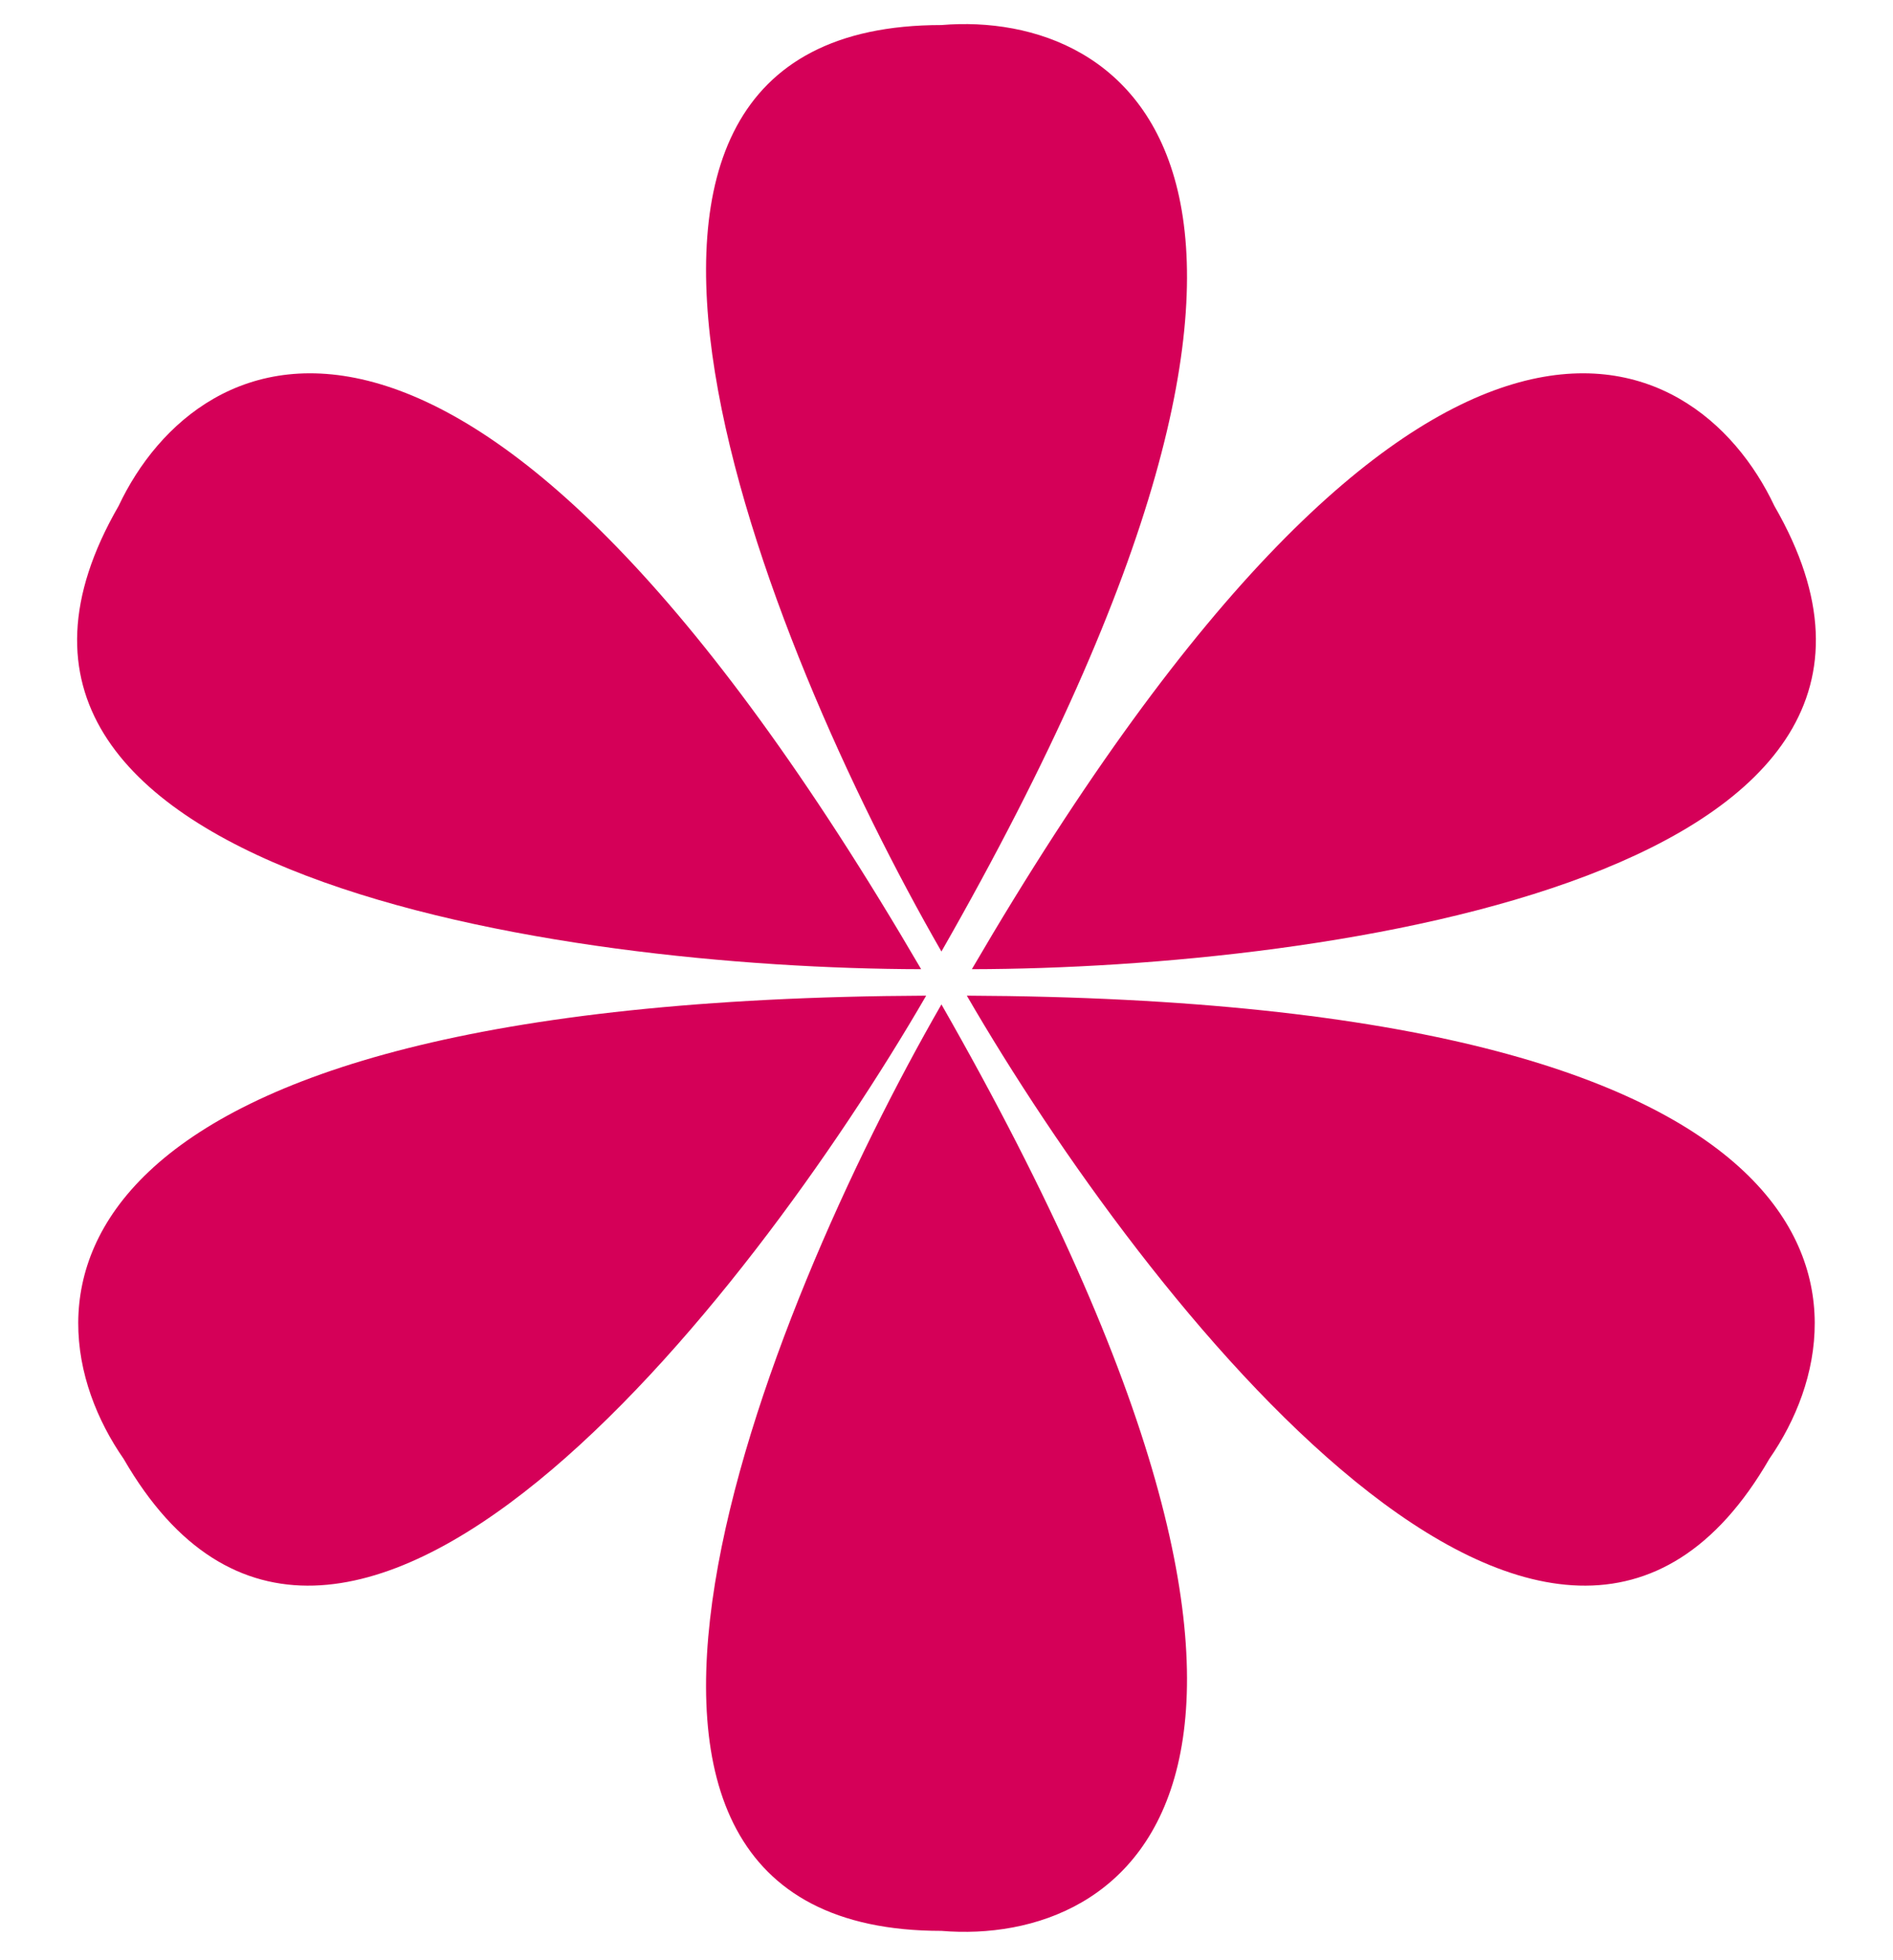
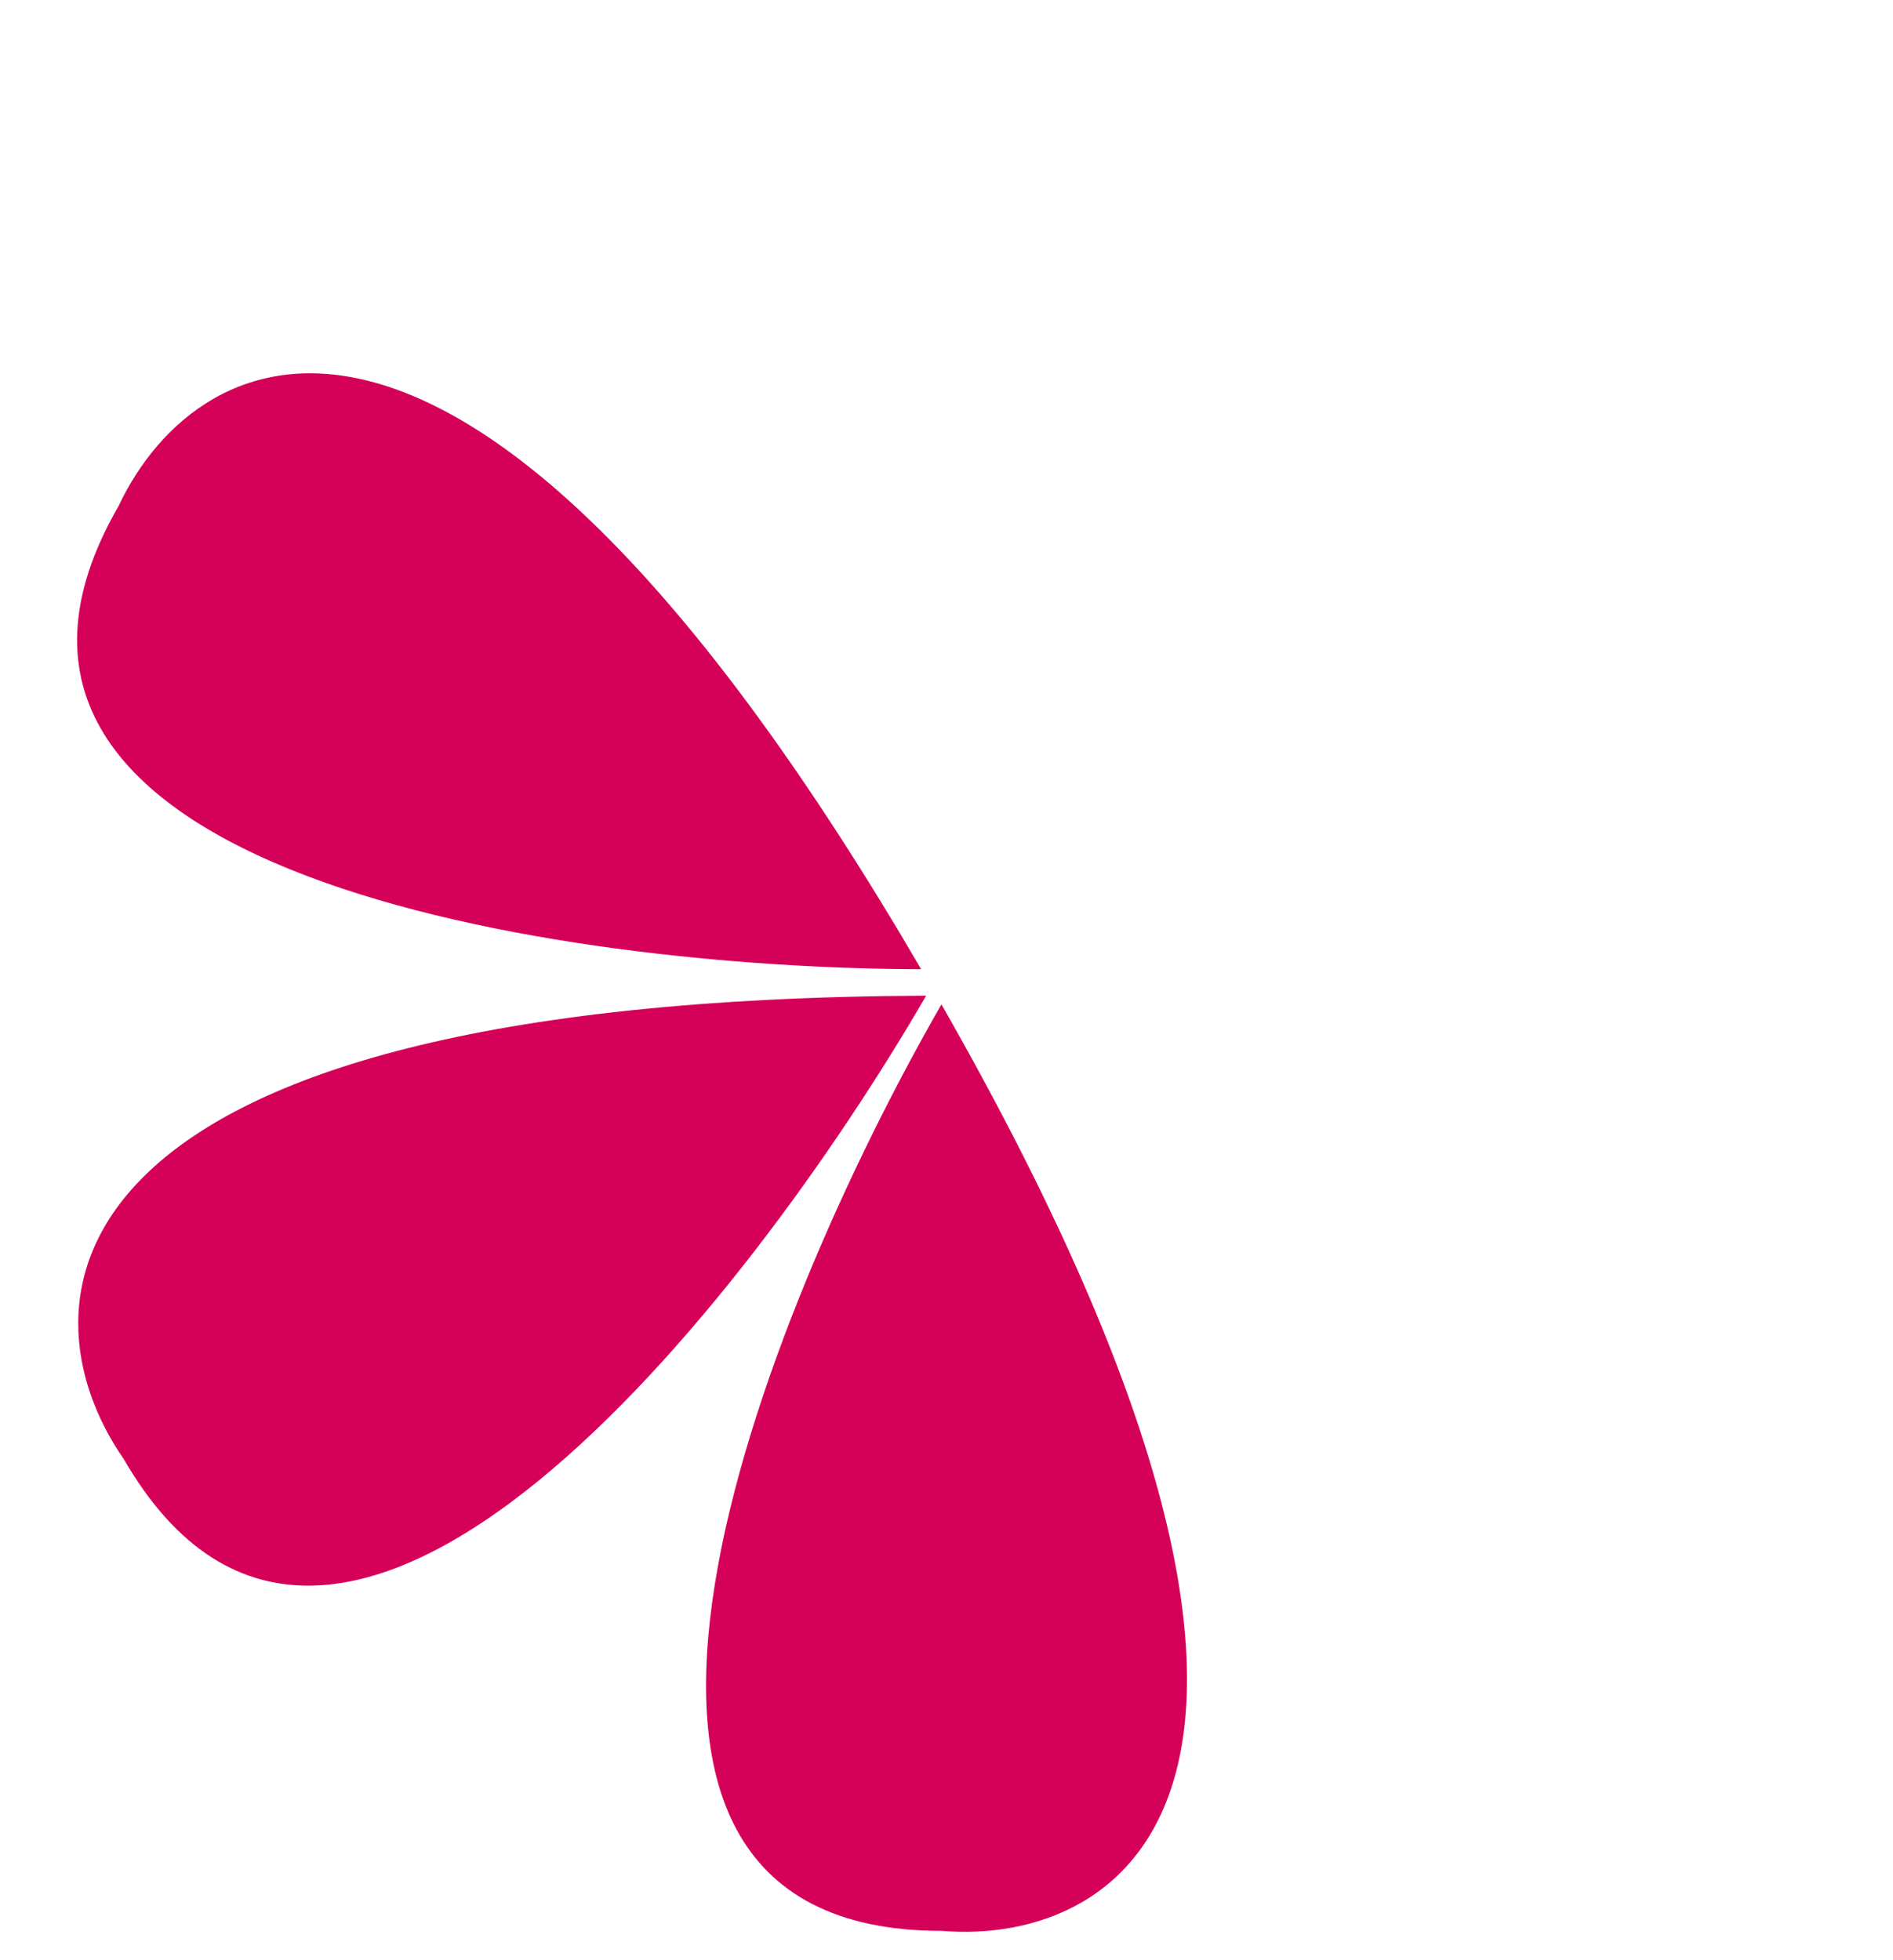
<svg xmlns="http://www.w3.org/2000/svg" width="56" height="58" viewBox="0 0 56 58" fill="none">
-   <path d="M52.491 14.97C50.145 9.994 42.113 5.768 28.75 28.677C39.291 28.659 58.796 25.891 52.491 14.97Z" fill="#D50058" />
  <path d="M3.658 43.167C0.521 38.647 0.878 29.578 27.399 29.46C22.113 38.58 9.964 54.088 3.658 43.167Z" fill="#D50058" />
  <path d="M3.509 14.97C5.855 9.994 13.887 5.768 27.25 28.677C16.709 28.659 -2.796 25.891 3.509 14.97Z" fill="#D50058" />
-   <path d="M52.341 43.167C55.478 38.647 55.122 29.578 28.601 29.46C33.887 38.58 46.036 54.088 52.341 43.167Z" fill="#D50058" />
  <path d="M27.85 57.132C33.332 57.589 41.008 52.746 27.85 29.719C22.596 38.857 15.239 57.132 27.85 57.132Z" fill="#D50058" />
-   <path d="M27.85 0.741C33.332 0.284 41.008 5.127 27.85 28.154C22.596 19.017 15.239 0.741 27.85 0.741Z" fill="#D50058" />
</svg>